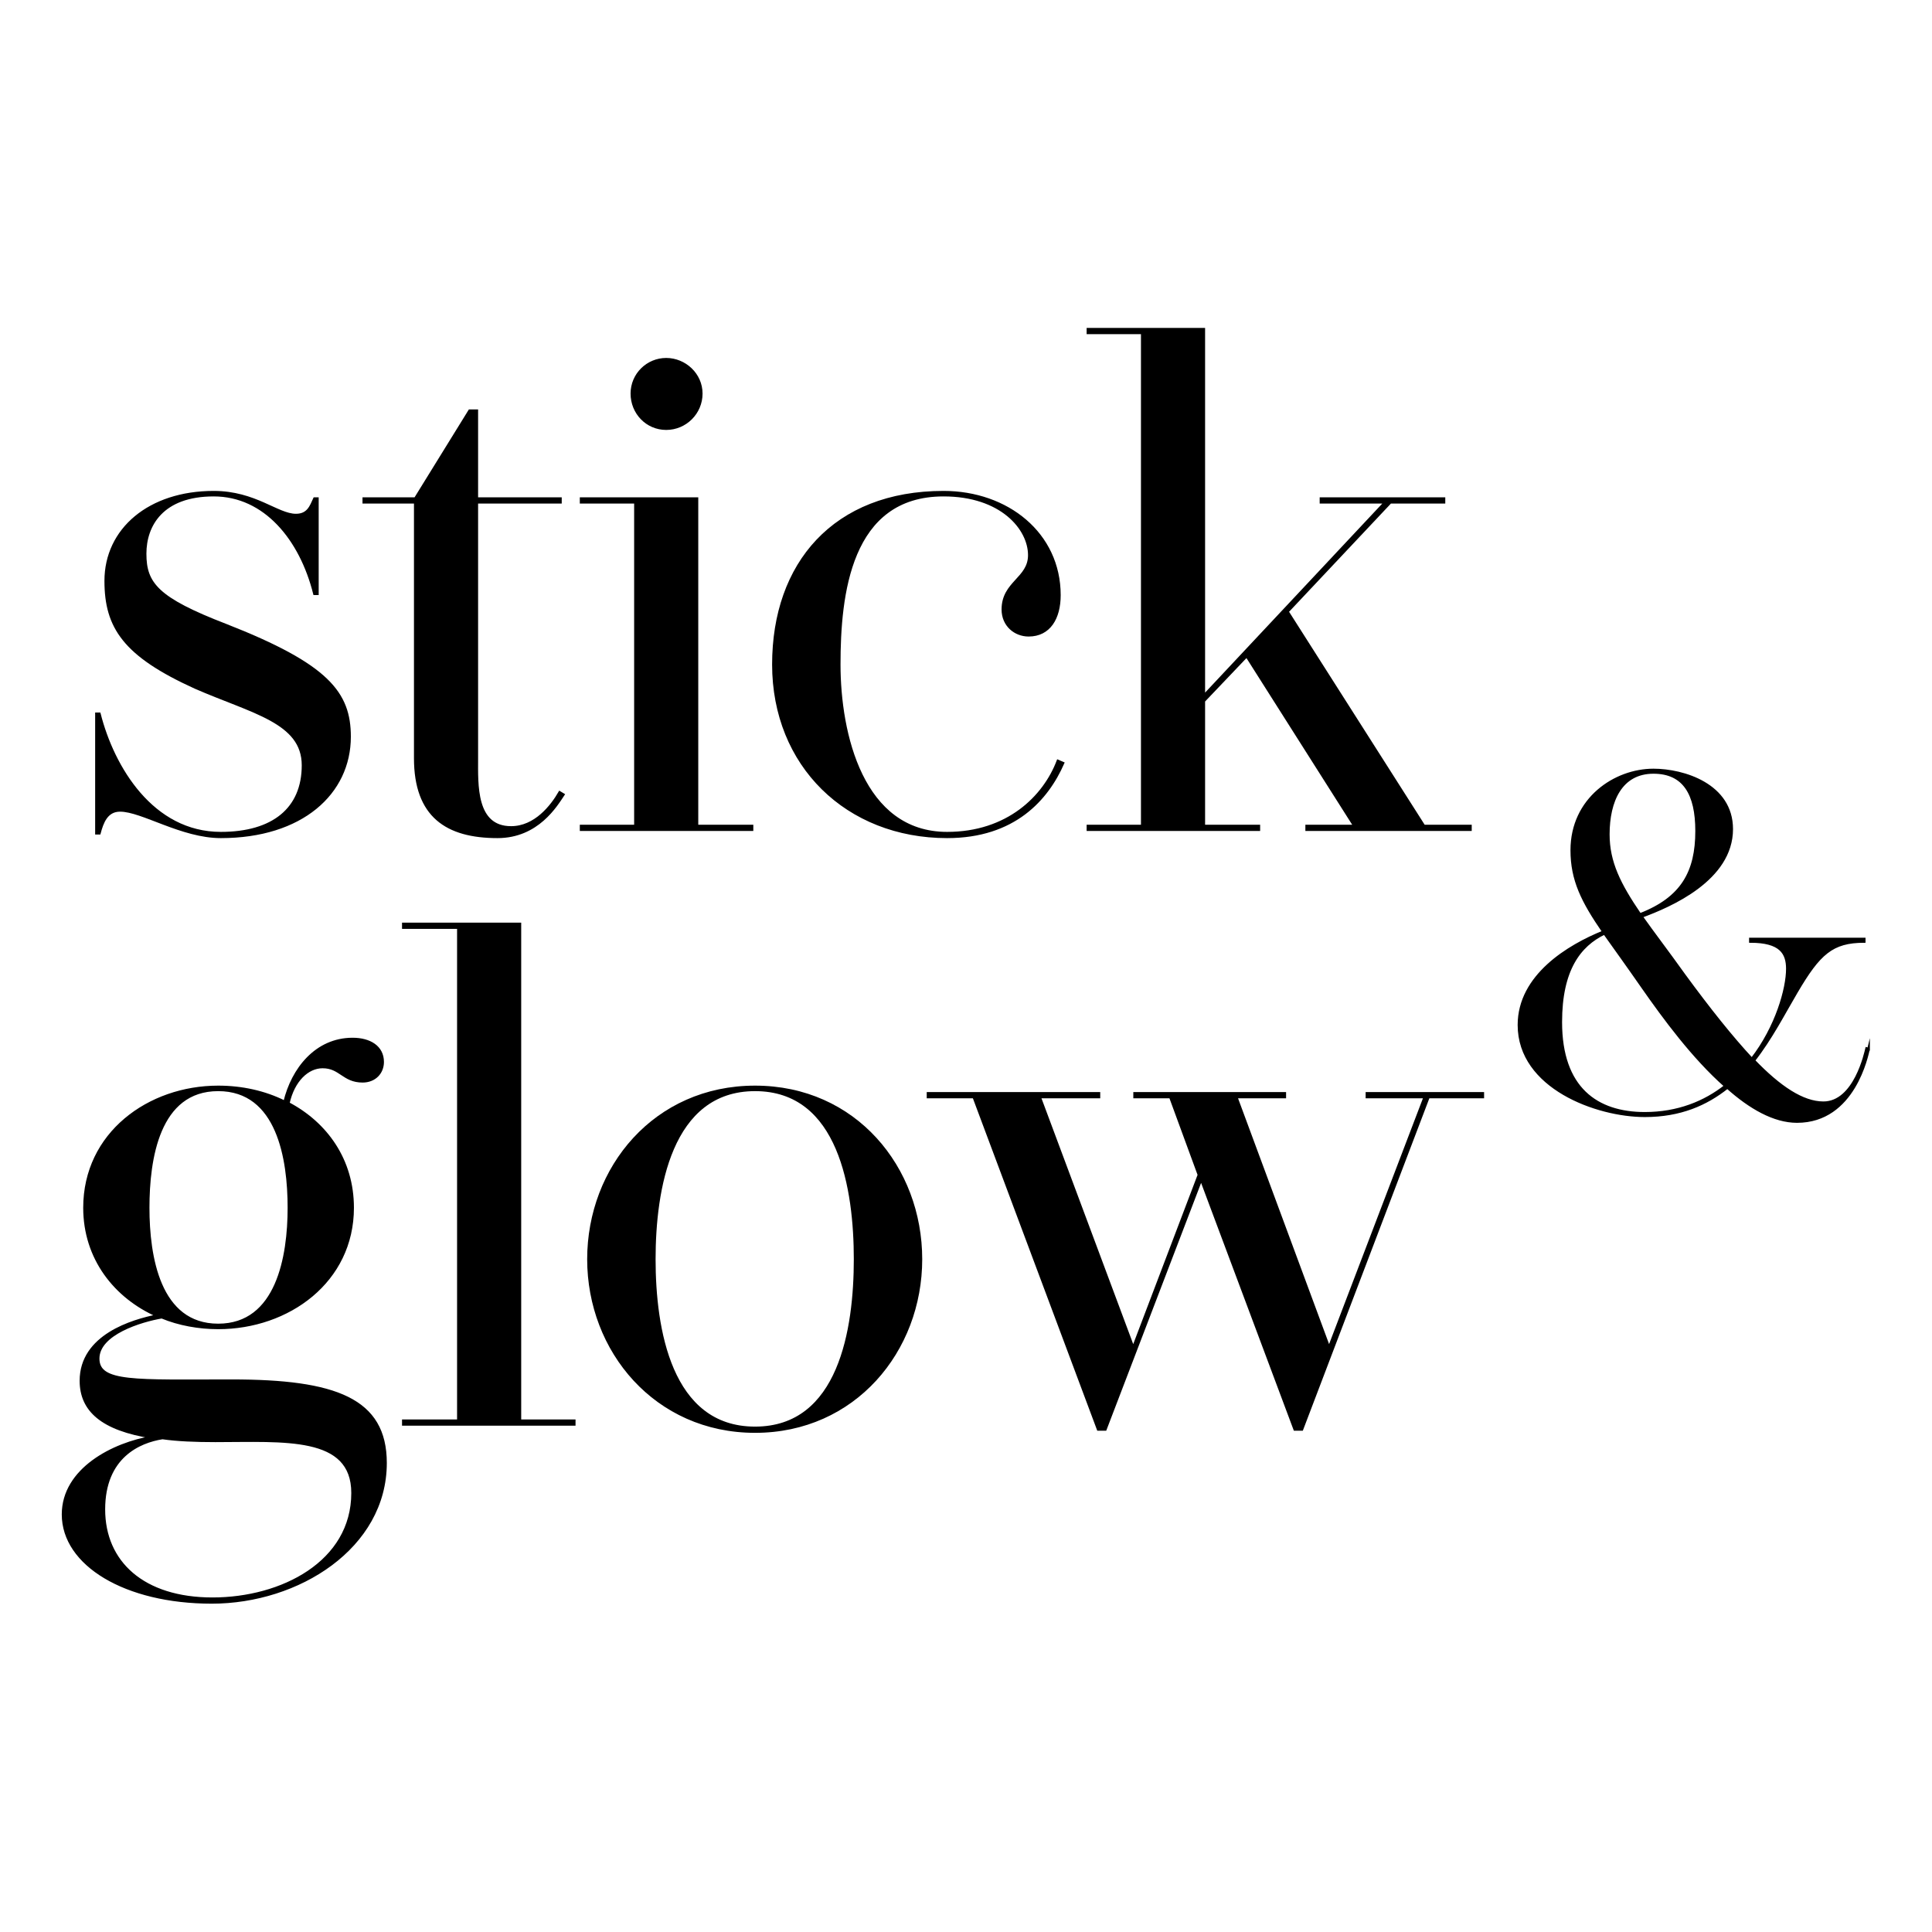
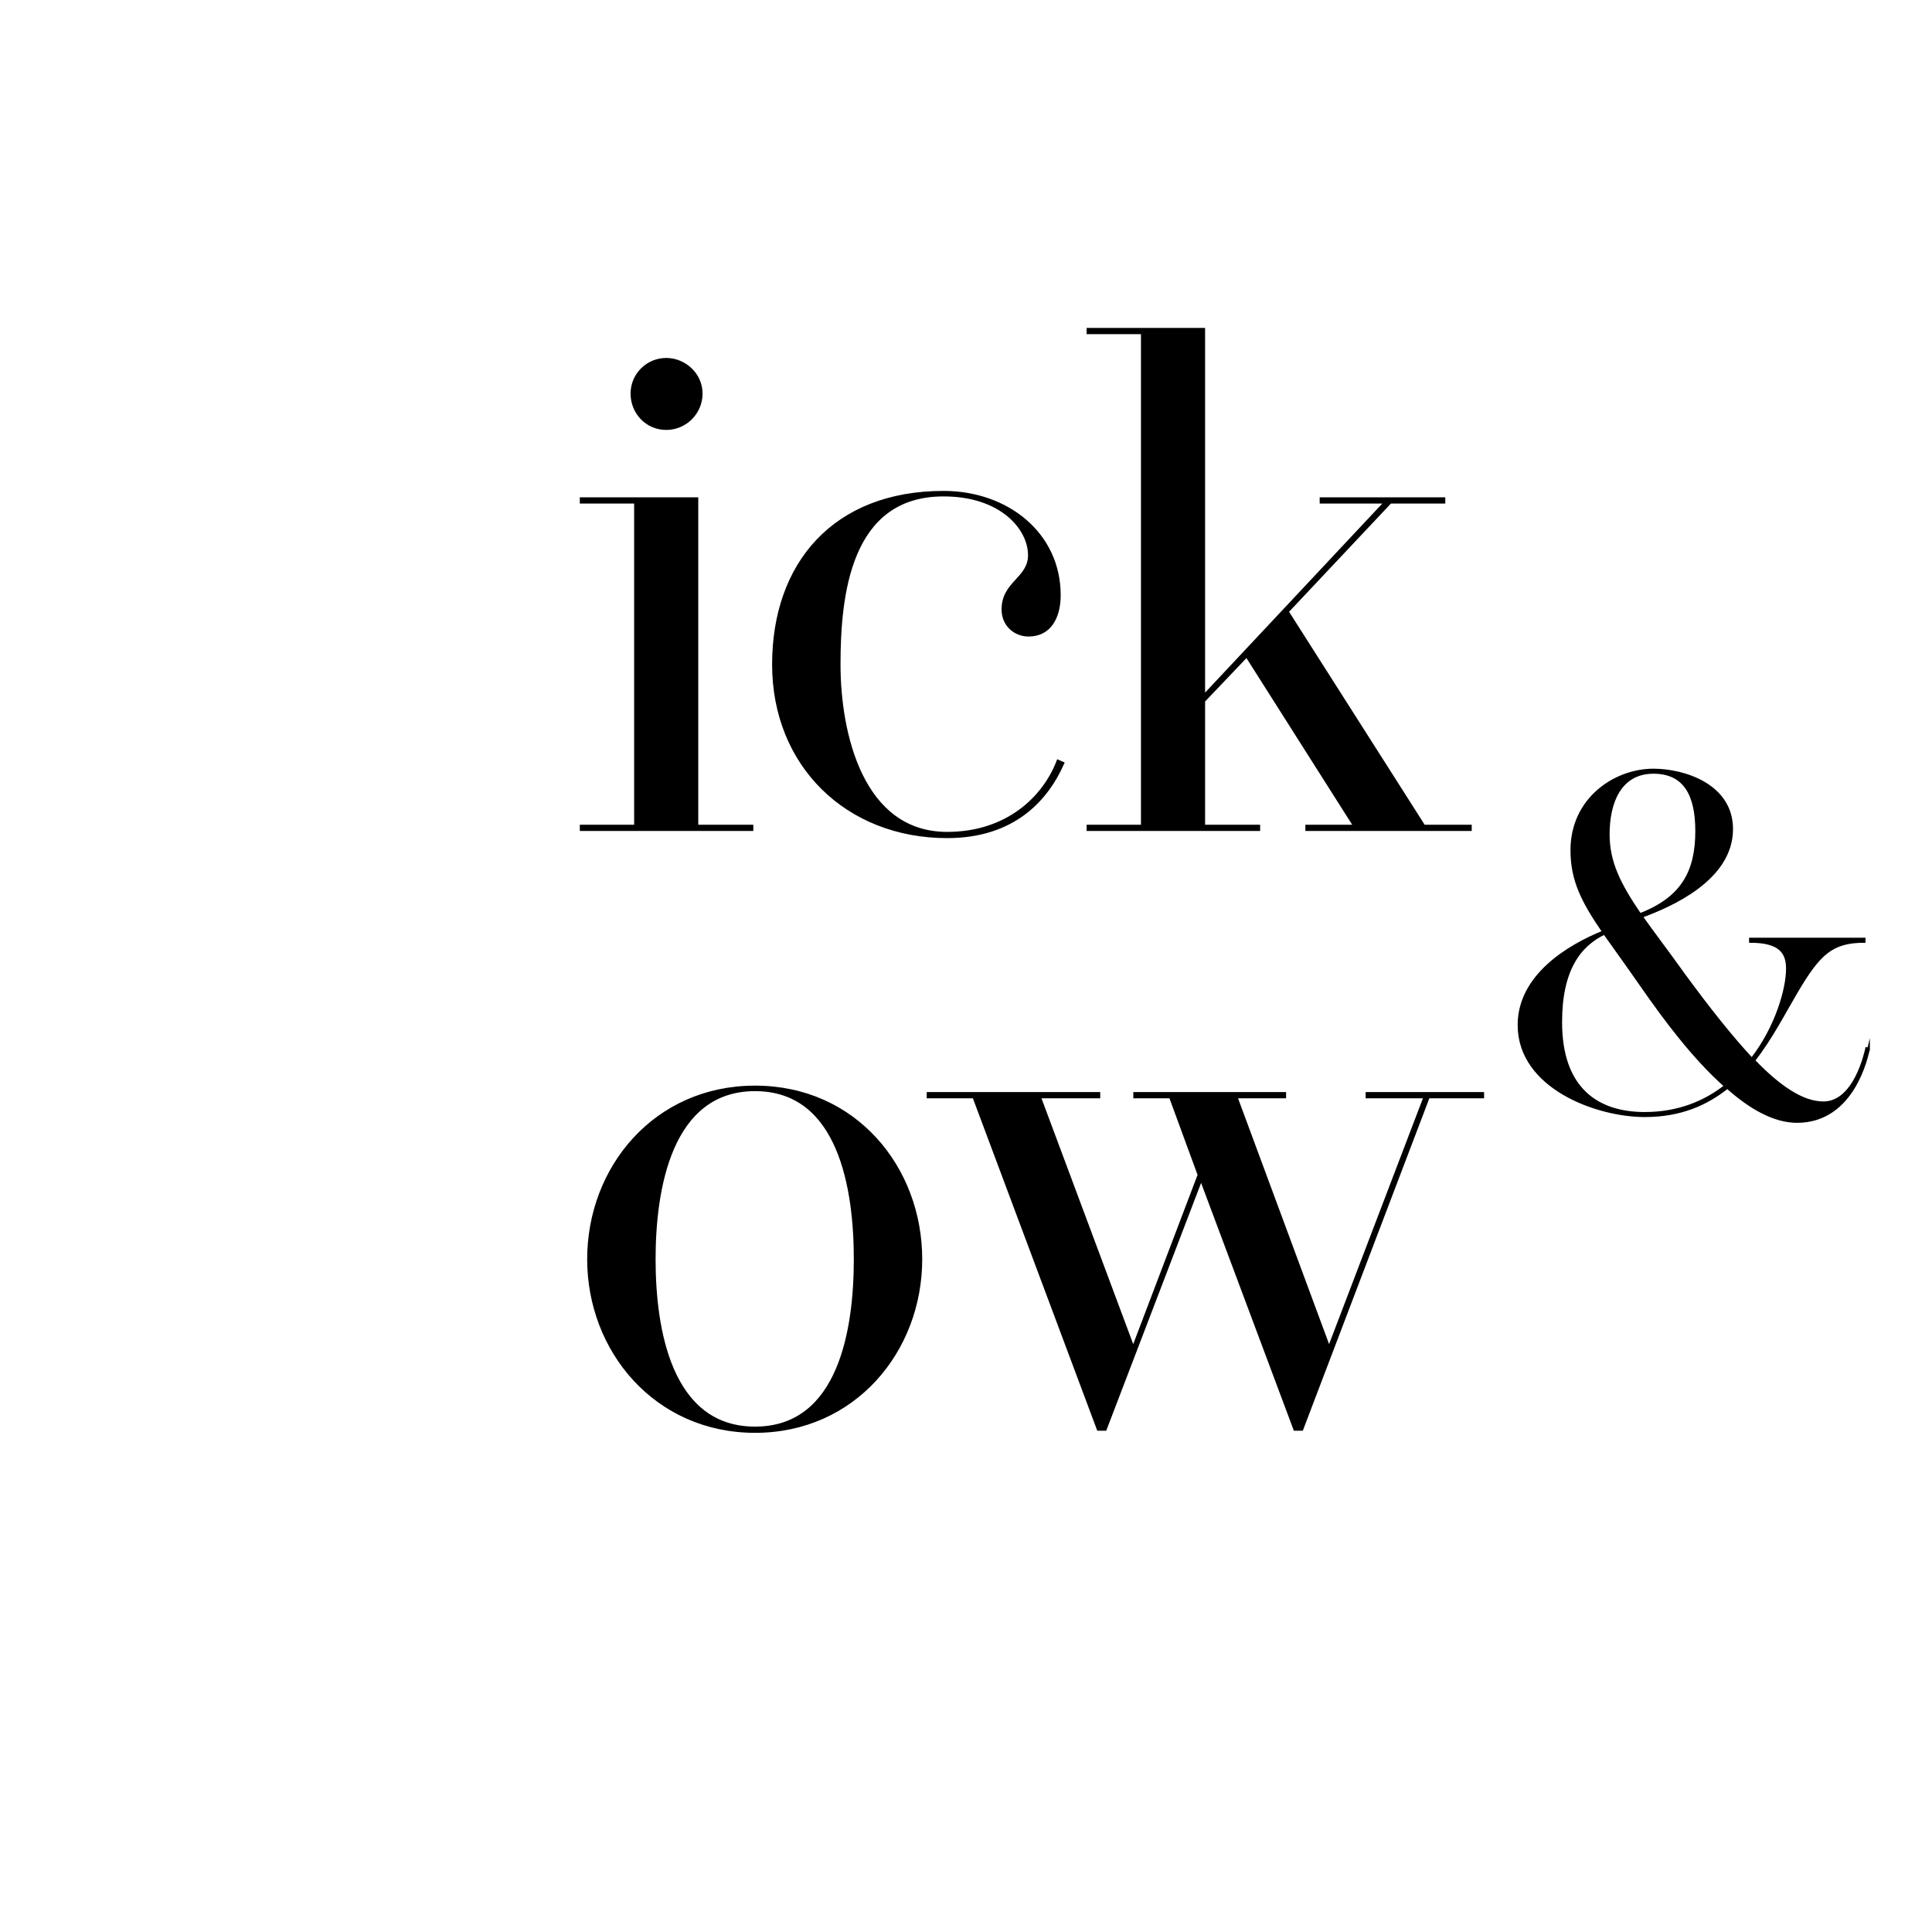
<svg xmlns="http://www.w3.org/2000/svg" version="1.2" preserveAspectRatio="xMidYMid meet" height="1080" viewBox="0 0 810 810" zoomAndPan="magnify" width="1080">
  <g id="3442f6c5f2">
-     <path transform="matrix(1.11,0,0,1.11,-150.083,-150.083)" d="M 267.23 413.468 C 267.23 434.801 249.138 451.271 218.631 451.271 C 203.78 451.271 188.929 441.28 180.561 441.28 C 175.43 441.28 173.811 445.869 172.731 449.92 L 171.65 449.92 L 171.65 404.829 L 172.731 404.829 C 177.862 425.082 192.709 449.92 218.631 449.92 C 238.342 449.92 249.68 440.742 249.68 424.269 C 249.68 407.799 230.512 404.29 208.911 394.842 C 182.18 382.69 175.159 372.161 175.159 354.611 C 175.159 335.171 191.629 321.13 215.928 321.13 C 231.588 321.13 239.961 329.769 246.981 329.769 C 251.57 329.769 252.651 326.531 253.998 323.561 L 255.079 323.561 L 255.079 359.471 L 253.998 359.471 C 248.871 338.951 235.372 322.21 215.928 322.21 C 196.489 322.21 190.01 333.549 190.01 344.349 C 190.01 355.691 194.599 361.36 220.521 371.351 C 259.129 386.47 267.23 396.999 267.23 413.468 Z M 267.23 413.468" style="fill-rule:nonzero;fill:#000000;fill-opacity:1;stroke-width:1;stroke-linecap:butt;stroke-linejoin:miter;stroke:#000000;stroke-opacity:1;stroke-miterlimit:10;" />
-     <path transform="matrix(1.11,0,0,1.11,-150.083,-150.083)" d="M 347.96 435.34 C 345.26 439.39 338.24 451.271 323.121 451.271 C 303.949 451.271 292.068 443.441 292.068 421.569 L 292.068 324.909 L 272.629 324.909 L 272.629 323.561 L 292.068 323.561 L 312.589 290.351 L 315.291 290.351 L 315.291 323.561 L 346.879 323.561 L 346.879 324.909 L 315.291 324.909 L 315.291 421.569 C 315.291 431.56 314.478 447.759 328.249 447.759 C 337.43 447.759 343.642 439.661 346.612 434.53 Z M 347.96 435.34" style="fill-rule:nonzero;fill:#000000;fill-opacity:1;stroke-width:1;stroke-linecap:butt;stroke-linejoin:miter;stroke:#000000;stroke-opacity:1;stroke-miterlimit:10;" />
    <path transform="matrix(1.11,0,0,1.11,-150.083,-150.083)" d="M 419.24 447.22 L 419.24 448.568 L 354.709 448.568 L 354.709 447.22 L 375.229 447.22 L 375.229 324.909 L 354.709 324.909 L 354.709 323.561 L 398.449 323.561 L 398.449 447.22 Z M 373.882 283.869 C 373.882 276.581 379.818 270.911 386.839 270.911 C 393.86 270.911 400.071 276.581 400.071 283.869 C 400.071 291.161 394.131 297.101 386.839 297.101 C 379.551 297.101 373.882 291.161 373.882 283.869 Z M 373.882 283.869" style="fill-rule:nonzero;fill:#000000;fill-opacity:1;stroke-width:1;stroke-linecap:butt;stroke-linejoin:miter;stroke:#000000;stroke-opacity:1;stroke-miterlimit:10;" />
    <path transform="matrix(1.11,0,0,1.11,-150.083,-150.083)" d="M 536.691 423.459 C 530.751 436.959 518.328 451.271 492.948 451.271 C 455.149 451.271 427.341 424.269 427.341 386.199 C 427.341 348.128 450.289 321.13 491.6 321.13 C 515.629 321.13 535.34 336.79 535.34 360.009 C 535.34 368.649 531.56 375.131 523.73 375.131 C 518.599 375.131 514.01 371.351 514.01 365.411 C 514.01 355.149 524.001 353.801 524.001 344.891 C 524.001 334.9 513.468 322.21 491.6 322.21 C 455.959 322.21 452.179 360.009 452.179 386.199 C 452.179 412.392 460.818 449.92 492.952 449.92 C 515.9 449.92 529.671 436.149 534.801 422.65 Z M 536.691 423.459" style="fill-rule:nonzero;fill:#000000;fill-opacity:1;stroke-width:1;stroke-linecap:butt;stroke-linejoin:miter;stroke:#000000;stroke-opacity:1;stroke-miterlimit:10;" />
    <path transform="matrix(1.11,0,0,1.11,-150.083,-150.083)" d="M 690.59 447.22 L 690.59 448.568 L 628.759 448.568 L 628.759 447.22 L 646.851 447.22 L 606.082 382.961 L 589.88 399.969 L 589.88 447.22 L 610.671 447.22 L 610.671 448.568 L 546.14 448.568 L 546.14 447.22 L 566.66 447.22 L 566.66 260.921 L 546.14 260.921 L 546.14 259.569 L 589.88 259.569 L 589.88 398.079 L 658.461 324.909 L 634.161 324.909 L 634.161 323.561 L 680.6 323.561 L 680.6 324.909 L 660.35 324.909 L 621.471 366.22 L 673.04 447.22 Z M 690.59 447.22" style="fill-rule:nonzero;fill:#000000;fill-opacity:1;stroke-width:1;stroke-linecap:butt;stroke-linejoin:miter;stroke:#000000;stroke-opacity:1;stroke-miterlimit:10;" />
    <path transform="matrix(1.11,0,0,1.11,-150.083,-150.083)" d="M 840.971 531.42 C 840.429 533.601 835.53 558.809 813.951 558.809 C 805.241 558.809 796.179 553.551 787.648 545.929 C 779.671 552.281 769.88 556.631 756.458 556.631 C 738.321 556.631 708.939 545.929 708.939 522.351 C 708.939 503.671 727.798 492.431 740.861 487.17 C 732.88 475.56 728.889 467.579 728.889 456.339 C 728.889 436.931 745.211 426.049 759.721 426.049 C 771.151 426.049 789.281 431.669 789.281 448.361 C 789.281 467.399 766.069 477.38 755.181 481.37 C 759.53 487.539 764.971 494.609 771.32 503.499 C 780.751 516.379 789.281 527.08 796.89 535.241 C 806.321 523.09 810.312 508.58 810.312 501.141 C 810.312 495.158 807.771 490.802 796.351 490.802 L 796.351 489.89 L 839.331 489.89 L 839.331 490.802 C 827.179 490.802 822.28 495.331 813.761 509.84 C 809.041 517.822 804.15 527.429 797.618 535.78 C 807.408 545.94 816.118 551.739 823.92 551.739 C 835.889 551.739 839.88 532.701 840.239 531.251 L 840.971 531.43 Z M 786.92 545.391 C 774.768 534.689 763.711 519.641 755.73 508.211 C 749.93 499.87 745.211 493.339 741.22 487.719 C 731.789 492.251 724.719 501.5 724.719 521.27 C 724.719 546.298 738.321 555.73 756.458 555.73 C 768.969 555.73 779.129 551.56 786.931 545.391 Z M 742.67 450.349 C 742.67 460.871 746.84 469.212 754.639 480.638 C 770.602 474.469 776.039 464.499 776.039 449.079 C 776.039 435.122 771.32 426.95 759.721 426.95 C 747.389 426.95 742.67 437.831 742.67 450.349 Z M 742.67 450.349" style="fill-rule:nonzero;fill:#000000;fill-opacity:1;stroke-width:1;stroke-linecap:butt;stroke-linejoin:miter;stroke:#000000;stroke-opacity:1;stroke-miterlimit:10;" />
-     <path transform="matrix(1.11,0,0,1.11,-150.083,-150.083)" d="M 280.811 687.779 C 280.811 719.641 247.872 740.429 215.2 740.429 C 182.532 740.429 159.041 726.12 159.041 707.218 C 159.041 690.21 177.939 680.49 192.79 678.059 C 173.621 675.089 165.791 667.8 165.791 656.729 C 165.791 639.721 185.231 634.048 194.68 632.159 C 178.749 625.141 167.139 610.562 167.139 591.389 C 167.139 563.31 191.439 545.76 217.632 545.76 C 226.538 545.76 235.182 547.65 242.741 551.429 C 245.711 539.01 254.621 527.672 268.392 527.672 C 274.87 527.672 279.73 530.638 279.73 536.311 C 279.73 540.362 276.76 543.599 272.171 543.599 C 264.88 543.599 263.799 538.201 257.049 538.201 C 251.38 538.201 245.978 543.328 244.088 551.971 C 258.401 559.53 268.392 573.301 268.392 591.389 C 268.392 619.201 244.088 636.751 217.632 636.751 C 210.34 636.751 202.781 635.4 196.298 632.701 C 188.468 634.048 172.27 638.908 172.27 648.361 C 172.27 657.81 186.311 656.729 222.759 656.729 C 261.909 656.729 280.811 663.75 280.811 687.779 Z M 268.392 699.121 C 268.392 676.978 242.47 679.41 216.551 679.41 C 208.989 679.41 202.239 679.139 196.569 678.33 C 187.93 679.681 174.431 685.35 174.431 705.329 C 174.431 725.31 189.281 739.081 215.471 739.081 C 241.66 739.081 268.392 725.31 268.392 699.121 Z M 191.161 591.389 C 191.161 609.749 195.211 635.671 217.621 635.671 C 240.031 635.671 244.349 609.749 244.349 591.389 C 244.349 573.03 240.298 546.84 217.621 546.84 C 194.94 546.84 191.161 573.03 191.161 591.389 Z M 191.161 591.389" style="fill-rule:nonzero;fill:#000000;fill-opacity:1;stroke-width:1;stroke-linecap:butt;stroke-linejoin:miter;stroke:#000000;stroke-opacity:1;stroke-miterlimit:10;" />
-     <path transform="matrix(1.11,0,0,1.11,-150.083,-150.083)" d="M 352.091 671.851 L 352.091 673.199 L 287.56 673.199 L 287.56 671.851 L 308.352 671.851 L 308.352 485.551 L 287.56 485.551 L 287.56 484.2 L 331.571 484.2 L 331.571 671.851 Z M 352.091 671.851" style="fill-rule:nonzero;fill:#000000;fill-opacity:1;stroke-width:1;stroke-linecap:butt;stroke-linejoin:miter;stroke:#000000;stroke-opacity:1;stroke-miterlimit:10;" />
    <path transform="matrix(1.11,0,0,1.11,-150.083,-150.083)" d="M 483.038 610.829 C 483.038 645.391 457.929 675.902 420.401 675.902 C 382.869 675.902 357.489 645.391 357.489 610.829 C 357.489 576.271 382.598 545.76 420.401 545.76 C 458.2 545.76 483.038 576.271 483.038 610.829 Z M 458.2 610.829 C 458.2 584.64 452.531 546.84 420.401 546.84 C 388.271 546.84 382.331 584.64 382.331 610.829 C 382.331 637.019 388.271 674.55 420.401 674.55 C 452.531 674.55 458.2 637.019 458.2 610.829 Z M 458.2 610.829" style="fill-rule:nonzero;fill:#000000;fill-opacity:1;stroke-width:1;stroke-linecap:butt;stroke-linejoin:miter;stroke:#000000;stroke-opacity:1;stroke-miterlimit:10;" />
    <path transform="matrix(1.11,0,0,1.11,-150.083,-150.083)" d="M 695.26 549.54 L 674.74 549.54 L 626.95 675.089 L 624.251 675.089 L 588.88 580.589 L 552.7 675.089 L 550.001 675.089 L 503.02 549.54 L 485.741 549.54 L 485.741 548.188 L 550.272 548.188 L 550.272 549.54 L 527.862 549.54 L 563.229 644.31 L 588.071 578.97 L 577.27 549.54 L 563.771 549.54 L 563.771 548.188 L 620.472 548.188 L 620.472 549.54 L 602.109 549.54 L 637.209 644.31 L 673.389 549.54 L 651.521 549.54 L 651.521 548.188 L 695.26 548.188 Z M 695.26 549.54" style="fill-rule:nonzero;fill:#000000;fill-opacity:1;stroke-width:1;stroke-linecap:butt;stroke-linejoin:miter;stroke:#000000;stroke-opacity:1;stroke-miterlimit:10;" />
  </g>
</svg>